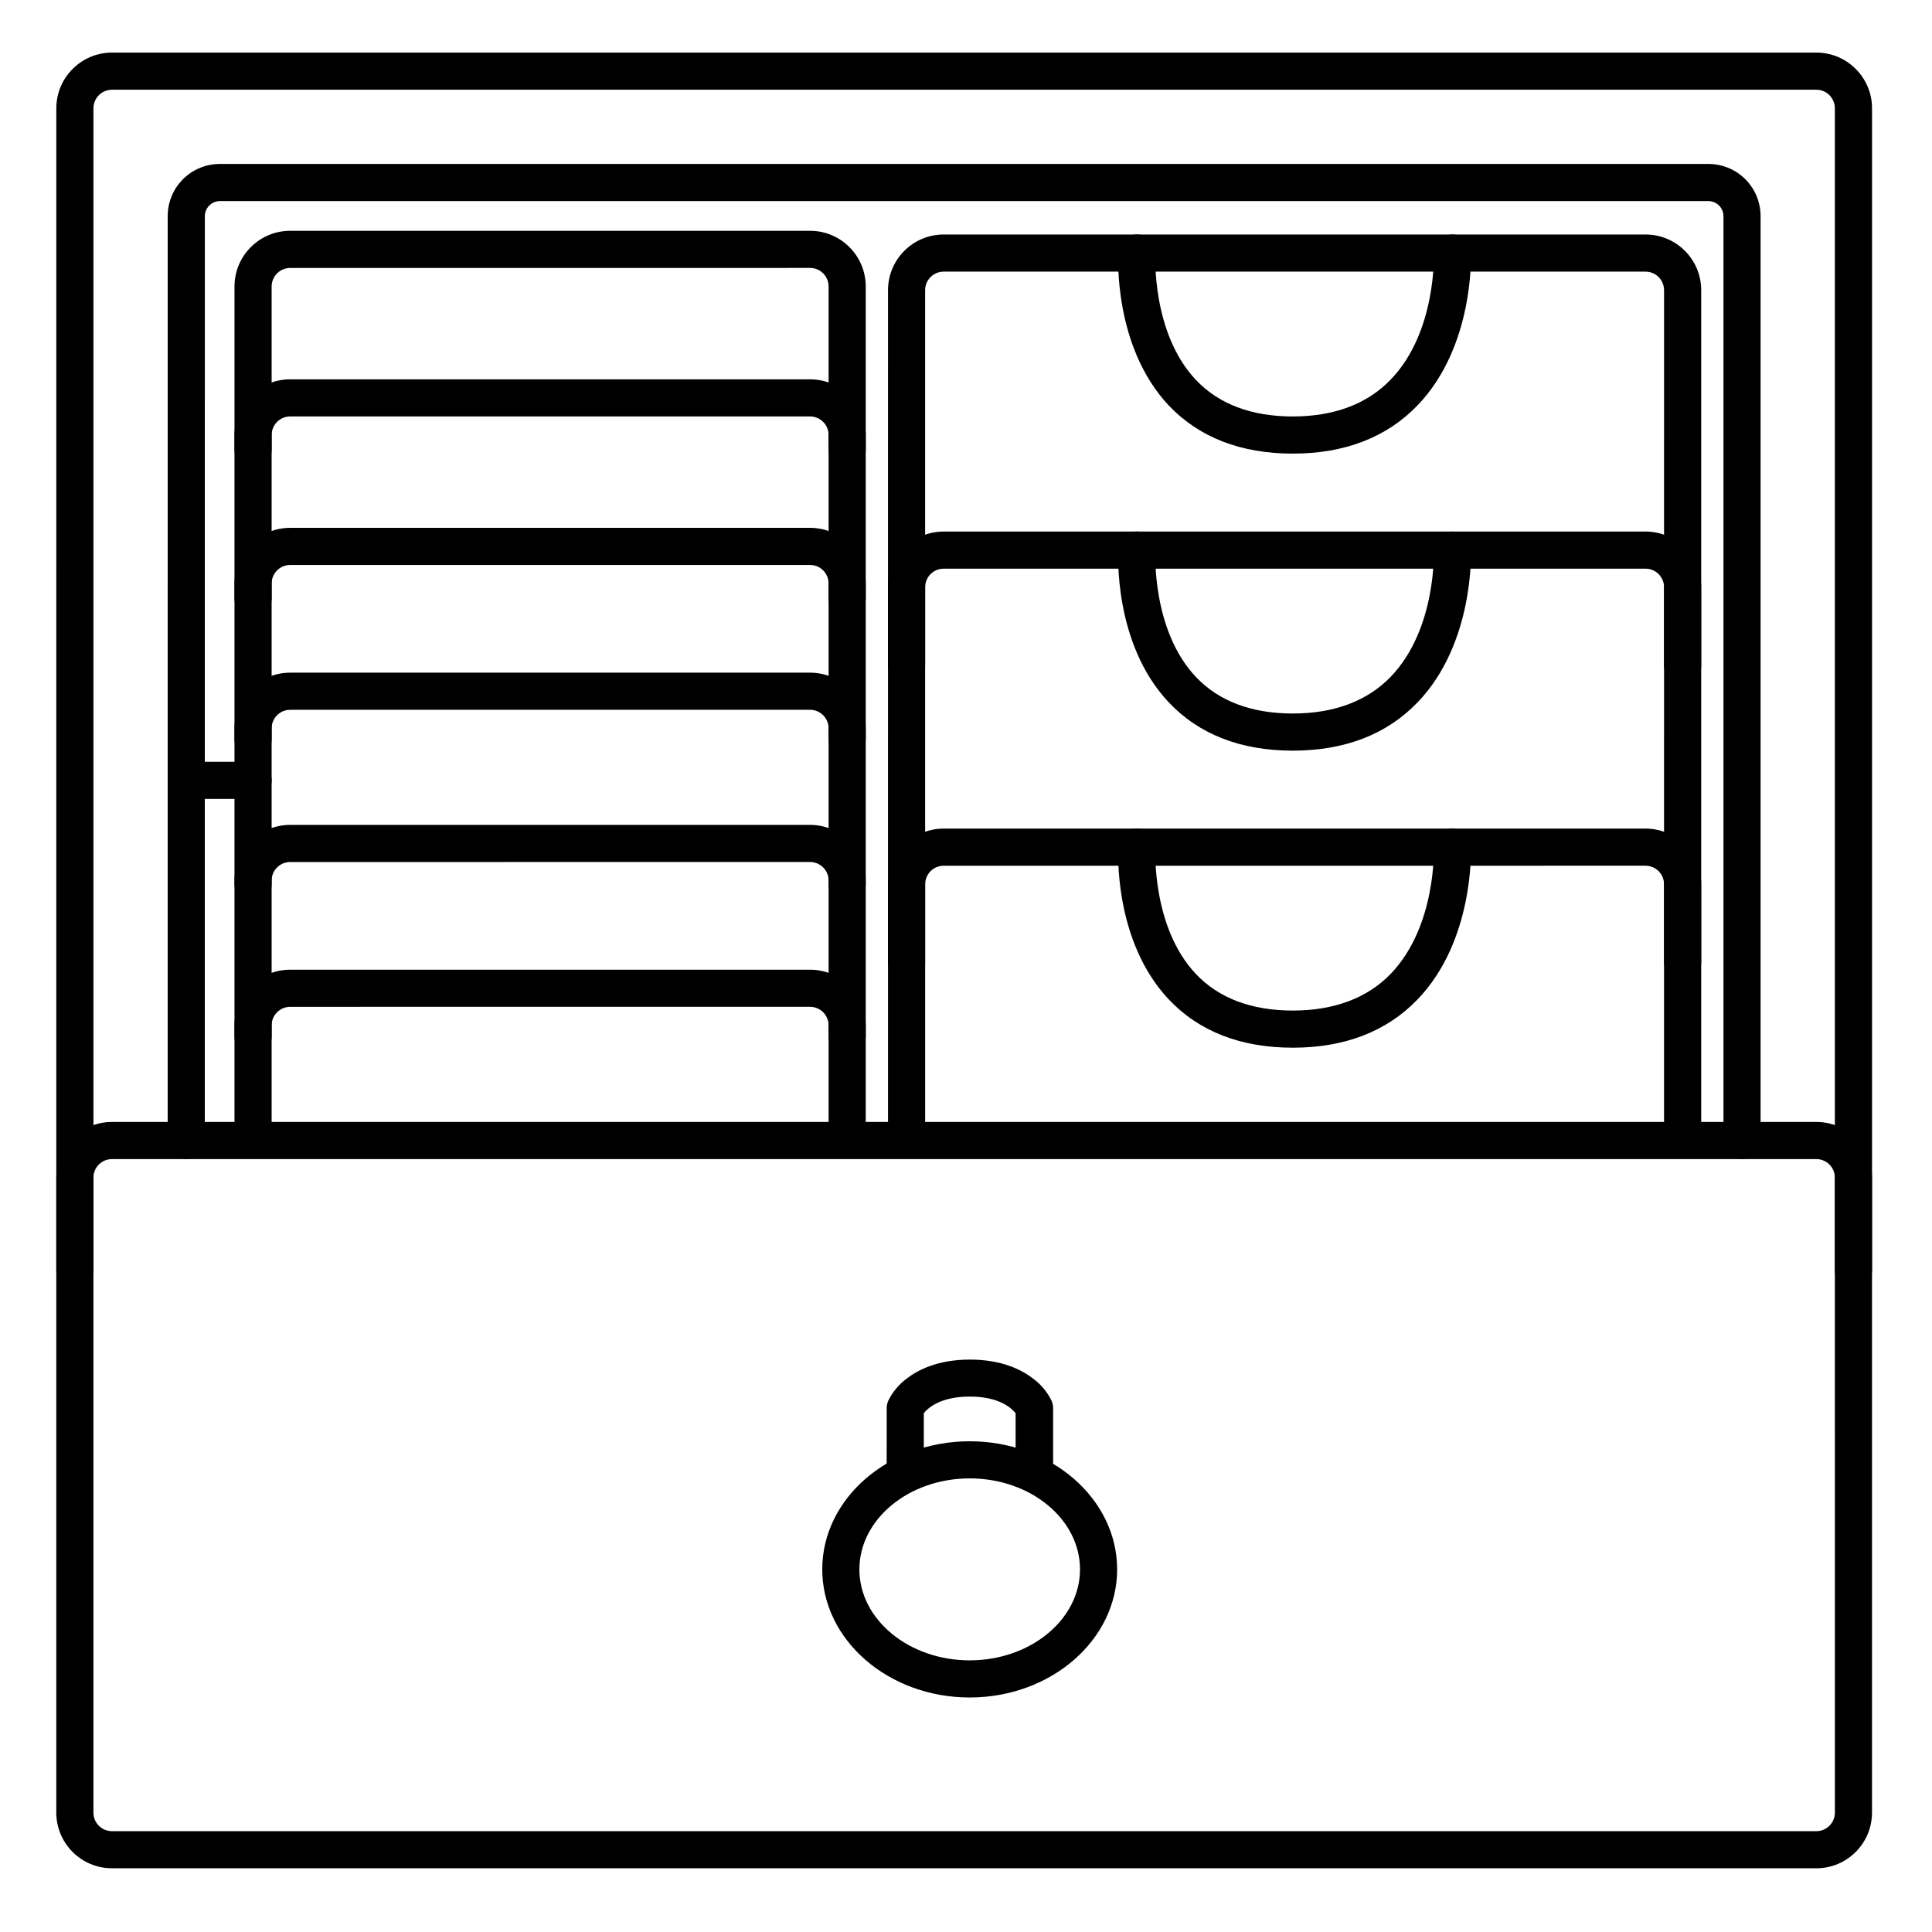
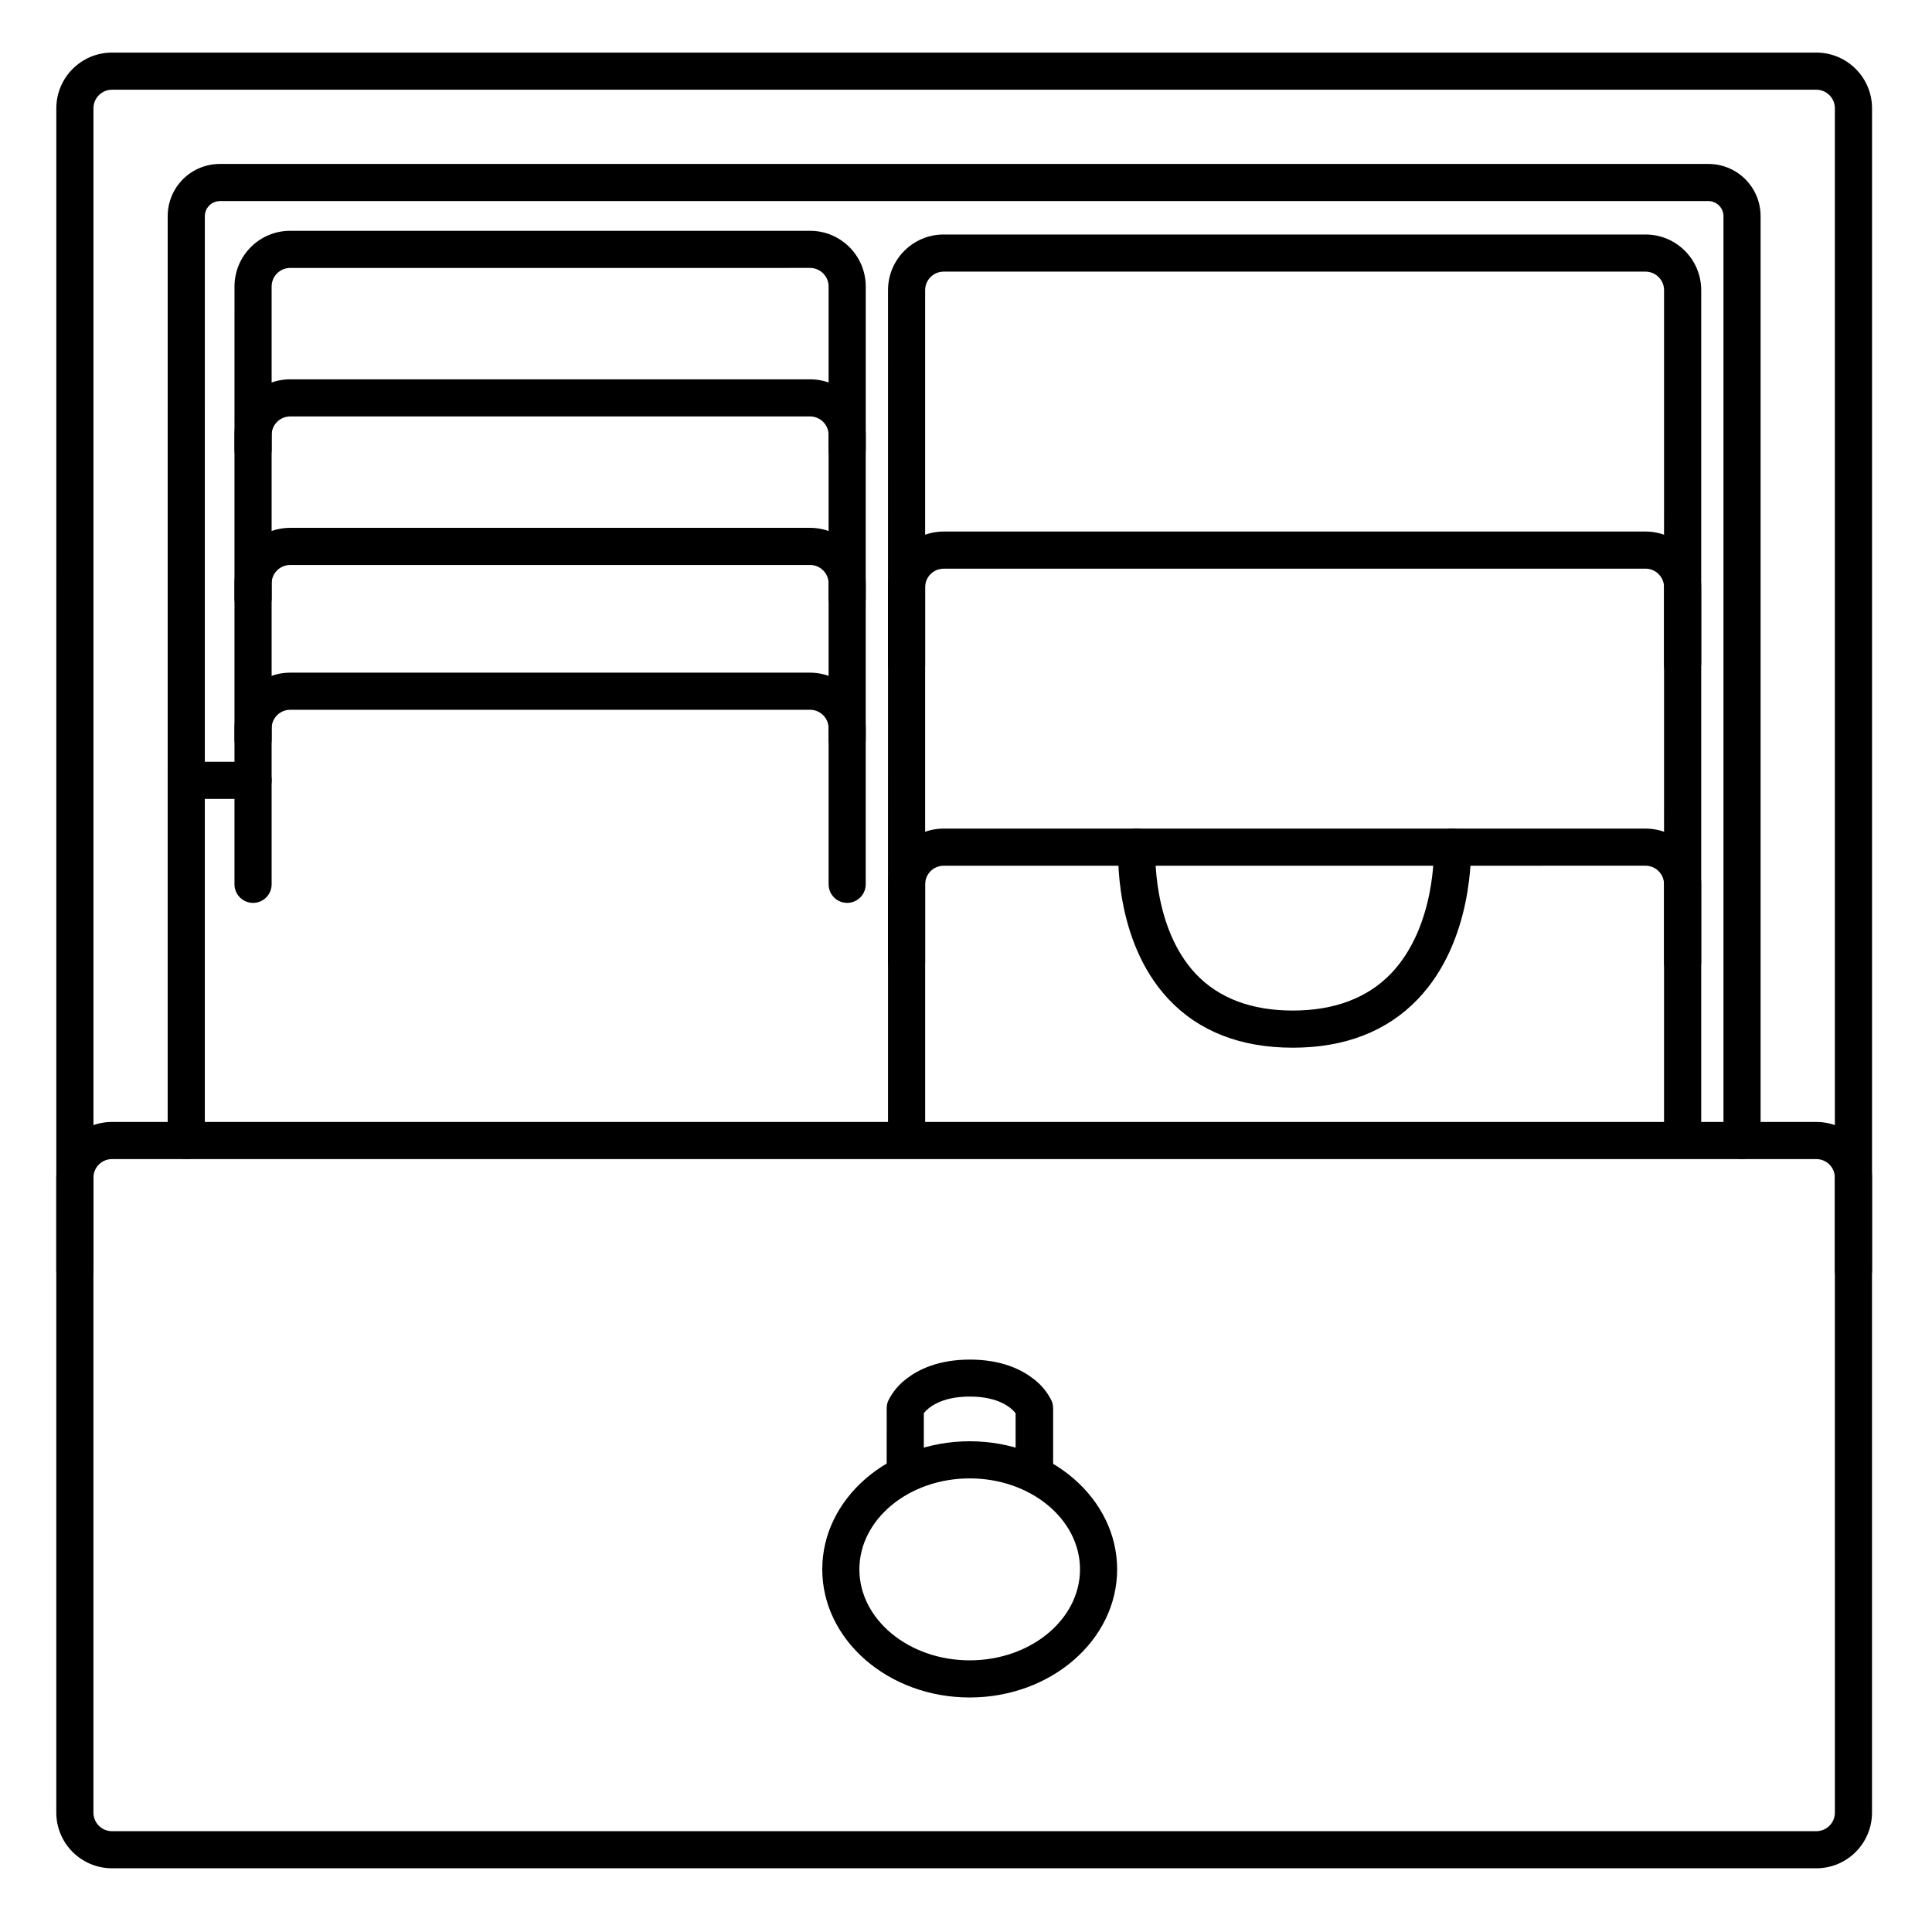
<svg xmlns="http://www.w3.org/2000/svg" fill="#000000" width="800px" height="800px" version="1.1" viewBox="144 144 512 512">
  <g>
    <path d="m625.34 639.11h-451.66c-8.152 0-14.762-6.609-14.762-14.762v-168.26c0-8.152 6.609-14.762 14.762-14.762h451.66c8.152 0 14.762 6.609 14.762 14.762v168.27c-0.004 8.152-6.609 14.758-14.762 14.758zm-451.66-187.94c-2.719 0-4.922 2.203-4.922 4.922v168.27c0 2.719 2.203 4.922 4.922 4.922h451.66c2.719 0 4.922-2.203 4.922-4.922l-0.004-168.27c0-2.719-2.203-4.922-4.922-4.922z" />
    <path d="m635.18 485.61c-2.719 0-4.922-2.203-4.922-4.922v-307.99c0-2.715-2.207-4.922-4.922-4.922h-451.65c-2.715 0-4.922 2.207-4.922 4.922v307.99c0 2.719-2.203 4.922-4.922 4.922s-4.922-2.203-4.922-4.922l0.004-307.99c0-8.141 6.621-14.762 14.762-14.762h451.66c8.141 0 14.762 6.621 14.762 14.762v307.99c-0.004 2.719-2.203 4.918-4.922 4.918z" />
    <path d="m605.66 451.17c-2.719 0-4.922-2.203-4.922-4.922v-244.94c-0.004-2.16-1.691-3.918-3.848-4.016h-394.76c-2.16 0.098-3.844 1.852-3.848 4.023l-0.004 244.93c0 2.719-2.203 4.922-4.922 4.922s-4.922-2.203-4.922-4.922l0.004-244.94c0.012-7.539 5.918-13.621 13.449-13.852 0.047-0.004 0.102-0.004 0.148-0.004h394.94c0.051 0 0.102 0 0.152 0.004 7.527 0.23 13.434 6.312 13.449 13.844v244.95c0 2.719-2.203 4.922-4.918 4.922z" />
    <path d="m211.07 355.72h-17.711c-2.719 0-4.922-2.203-4.922-4.922s2.203-4.922 4.922-4.922h17.711c2.719 0 4.922 2.203 4.922 4.922-0.004 2.719-2.207 4.922-4.922 4.922z" />
    <path d="m400.98 593.85c-21.551 0-39.074-15.23-39.074-33.957-0.004-18.727 17.523-33.941 39.074-33.941s39.074 15.23 39.074 33.949c0 18.715-17.527 33.949-39.074 33.949zm0-58.059c-16.117 0-29.234 10.824-29.234 24.109-0.004 13.285 13.113 24.109 29.234 24.109 16.117 0 29.234-10.824 29.234-24.117 0-13.297-13.117-24.102-29.234-24.102z" />
    <path d="m418.07 539.2c-2.719 0-4.922-2.203-4.922-4.922v-15.742c-1.094-1.398-4.359-4.43-12.164-4.43-7.805 0-11.129 3.078-12.164 4.398v15.742c0 2.719-2.203 4.922-4.922 4.922s-4.922-2.203-4.922-4.922l0.008-17.051c-0.004-0.676 0.133-1.348 0.402-1.969 1.141-2.336 2.828-4.359 4.922-5.902 2.953-2.281 8.234-5.019 16.727-5.019s13.777 2.734 16.727 5.019c2.094 1.543 3.781 3.566 4.922 5.902 0.27 0.621 0.406 1.289 0.402 1.969v17.082c0 2.719-2.203 4.922-4.918 4.922h-0.098z" />
    <path d="m368.51 268.14c-2.719 0-4.922-2.203-4.922-4.922v-43.293c0-2.719-2.203-4.922-4.922-4.922l-137.76 0.004c-2.719 0-4.922 2.203-4.922 4.922v43.297c0 2.719-2.203 4.922-4.922 4.922s-4.922-2.203-4.922-4.922l0.004-43.301c0-8.152 6.609-14.762 14.762-14.762h137.76c8.152 0 14.762 6.609 14.762 14.762v43.297c-0.004 2.715-2.207 4.918-4.922 4.918z" />
-     <path d="m589.91 325.21c-2.719 0-4.922-2.203-4.922-4.922l0.004-99.383c0-2.719-2.203-4.922-4.922-4.922h-185.98c-2.719 0-4.922 2.203-4.922 4.922v99.383c0 2.719-2.203 4.922-4.922 4.922s-4.922-2.203-4.922-4.922l0.008-99.383c0-8.152 6.609-14.762 14.762-14.762h185.98c8.152 0 14.762 6.609 14.762 14.762v99.383c-0.004 2.719-2.207 4.922-4.926 4.922z" />
+     <path d="m589.91 325.21c-2.719 0-4.922-2.203-4.922-4.922l0.004-99.383c0-2.719-2.203-4.922-4.922-4.922h-185.98c-2.719 0-4.922 2.203-4.922 4.922v99.383c0 2.719-2.203 4.922-4.922 4.922s-4.922-2.203-4.922-4.922l0.008-99.383c0-8.152 6.609-14.762 14.762-14.762h185.98c8.152 0 14.762 6.609 14.762 14.762v99.383z" />
    <path d="m368.51 307.5c-2.719 0-4.922-2.203-4.922-4.922v-43.297c0-2.719-2.203-4.922-4.922-4.922l-137.76 0.004c-2.719 0-4.922 2.203-4.922 4.922v43.297c0 2.719-2.203 4.922-4.922 4.922s-4.922-2.203-4.922-4.922v-43.297c0-8.152 6.609-14.762 14.762-14.762h137.76c8.152 0 14.762 6.609 14.762 14.762v43.297c0 2.715-2.203 4.918-4.918 4.918z" />
    <path d="m368.51 344.89c-2.719 0-4.922-2.203-4.922-4.922v-41.328c0-2.719-2.203-4.922-4.922-4.922l-137.76 0.004c-2.719 0-4.922 2.203-4.922 4.922v41.328c0 2.719-2.203 4.922-4.922 4.922s-4.922-2.203-4.922-4.922v-41.328c0-8.152 6.609-14.762 14.762-14.762h137.76c8.152 0 14.762 6.609 14.762 14.762v41.328c0 2.715-2.203 4.918-4.918 4.918z" />
    <path d="m368.51 383.27c-2.719 0-4.922-2.203-4.922-4.922v-41.328c0-2.719-2.203-4.922-4.922-4.922l-137.76 0.004c-2.719 0-4.922 2.203-4.922 4.922v41.328c0 2.719-2.203 4.922-4.922 4.922s-4.922-2.203-4.922-4.922v-41.328c0-8.152 6.609-14.762 14.762-14.762h137.76c8.152 0 14.762 6.609 14.762 14.762v41.328c0 2.715-2.203 4.918-4.918 4.918z" />
-     <path d="m368.51 423.61c-2.719 0-4.922-2.203-4.922-4.922v-41.328c0-2.719-2.203-4.922-4.922-4.922l-137.76 0.004c-2.719 0-4.922 2.203-4.922 4.922v41.328c0 2.719-2.203 4.922-4.922 4.922s-4.922-2.203-4.922-4.922v-41.328c0-8.152 6.609-14.762 14.762-14.762h137.76c8.152 0 14.762 6.609 14.762 14.762v41.328c0 2.715-2.203 4.918-4.918 4.918z" />
-     <path d="m368.51 450.18c-2.719 0-4.922-2.203-4.922-4.922v-29.52c0-2.719-2.203-4.922-4.922-4.922l-137.76 0.004c-2.719 0-4.922 2.203-4.922 4.922v29.52c0 2.719-2.203 4.922-4.922 4.922s-4.922-2.203-4.922-4.922v-29.52c0-8.152 6.609-14.762 14.762-14.762h137.76c8.152 0 14.762 6.609 14.762 14.762v29.52c0 2.715-2.203 4.918-4.918 4.918z" />
-     <path d="m486.59 264.21c-13.777 0-24.875-4.32-32.895-12.793-14.691-15.676-13.352-39.637-13.352-40.648 0.164-2.719 2.504-4.785 5.219-4.621 2.719 0.164 4.785 2.504 4.621 5.219 0 0.395-0.984 20.879 10.727 33.297 6.082 6.434 14.762 9.703 25.691 9.703 10.934 0 19.77-3.297 26.008-9.84 12.07-12.543 11.375-33.051 11.375-33.258-0.109-2.719 2.008-5.008 4.723-5.117 2.719-0.109 5.008 2.008 5.117 4.723 0 0.984 0.836 24.926-14.129 40.512-8.168 8.512-19.328 12.824-33.105 12.824z" />
    <path d="m589.91 403.93c-2.719 0-4.922-2.203-4.922-4.922l0.004-99.383c0-2.719-2.203-4.922-4.922-4.922l-185.98 0.004c-2.719 0-4.922 2.203-4.922 4.922v99.383c0 2.719-2.203 4.922-4.922 4.922s-4.922-2.203-4.922-4.922l0.008-99.387c0-8.152 6.609-14.762 14.762-14.762h185.98c8.152 0 14.762 6.609 14.762 14.762v99.383c-0.004 2.719-2.207 4.922-4.926 4.922z" />
-     <path d="m486.59 342.93c-13.777 0-24.875-4.32-32.895-12.84-14.691-15.625-13.352-39.586-13.352-40.602 0.164-2.719 2.504-4.785 5.219-4.621 2.719 0.164 4.785 2.504 4.621 5.219 0 0.395-0.984 20.879 10.727 33.297 6.082 6.434 14.762 9.703 25.691 9.703 10.934 0 19.77-3.297 26.008-9.789 12.074-12.594 11.375-33.102 11.375-33.309-0.109-2.719 2.008-5.008 4.723-5.117 2.719-0.109 5.008 2.008 5.117 4.723 0 0.984 0.836 24.926-14.129 40.512-8.168 8.516-19.328 12.824-33.105 12.824z" />
    <path d="m589.91 450.18c-2.719 0-4.922-2.203-4.922-4.922v-66.914c0-2.719-2.203-4.922-4.922-4.922l-185.97 0.004c-2.719 0-4.922 2.203-4.922 4.922v66.914c0 2.719-2.203 4.922-4.922 4.922s-4.922-2.203-4.922-4.922v-66.914c0-8.152 6.609-14.762 14.762-14.762h185.98c8.152 0 14.762 6.609 14.762 14.762v66.914c0.004 2.715-2.199 4.918-4.918 4.918z" />
    <path d="m486.59 421.65c-13.777 0-24.875-4.32-32.895-12.84-14.691-15.629-13.352-39.59-13.352-40.602 0.164-2.719 2.504-4.785 5.219-4.621 2.719 0.164 4.785 2.504 4.621 5.219 0 0.395-0.984 20.879 10.727 33.297 6.082 6.434 14.762 9.703 25.691 9.703 10.934 0 19.77-3.297 26.008-9.789 12.074-12.594 11.375-33.102 11.375-33.309-0.109-2.719 2.008-5.008 4.723-5.117 2.719-0.109 5.008 2.008 5.117 4.723 0 0.984 0.836 24.926-14.129 40.512-8.168 8.512-19.328 12.824-33.105 12.824z" />
  </g>
</svg>